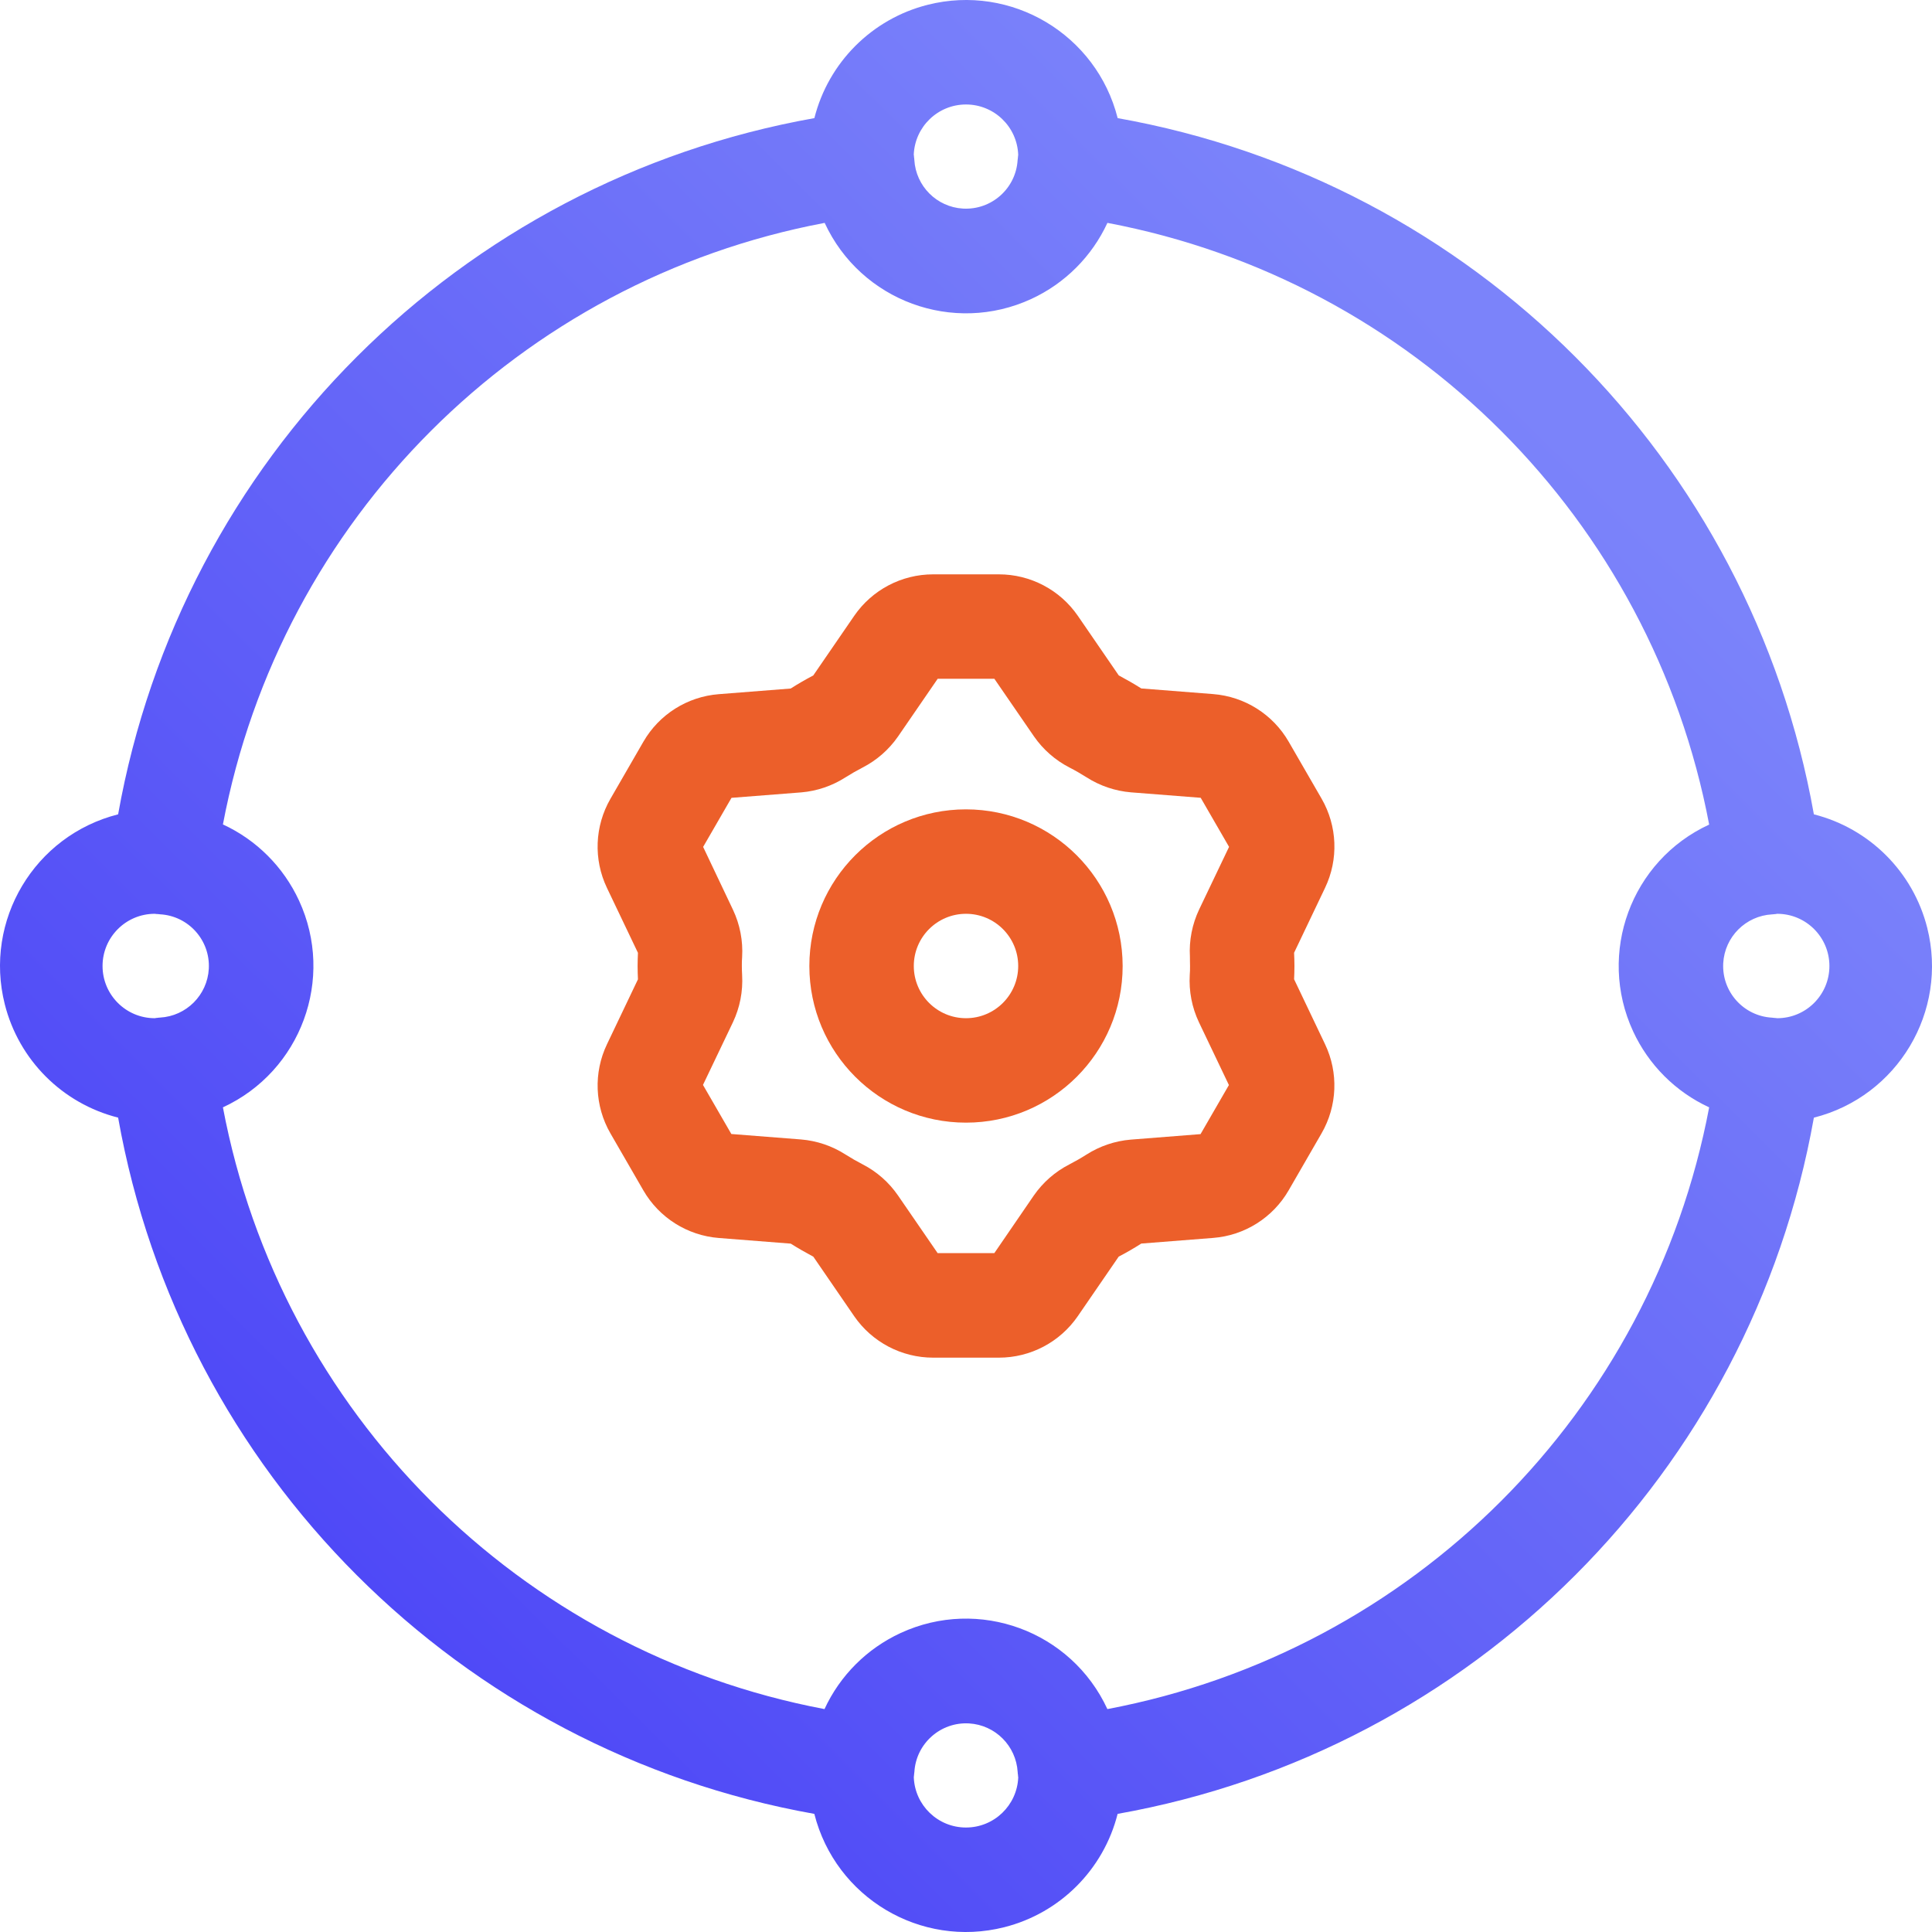
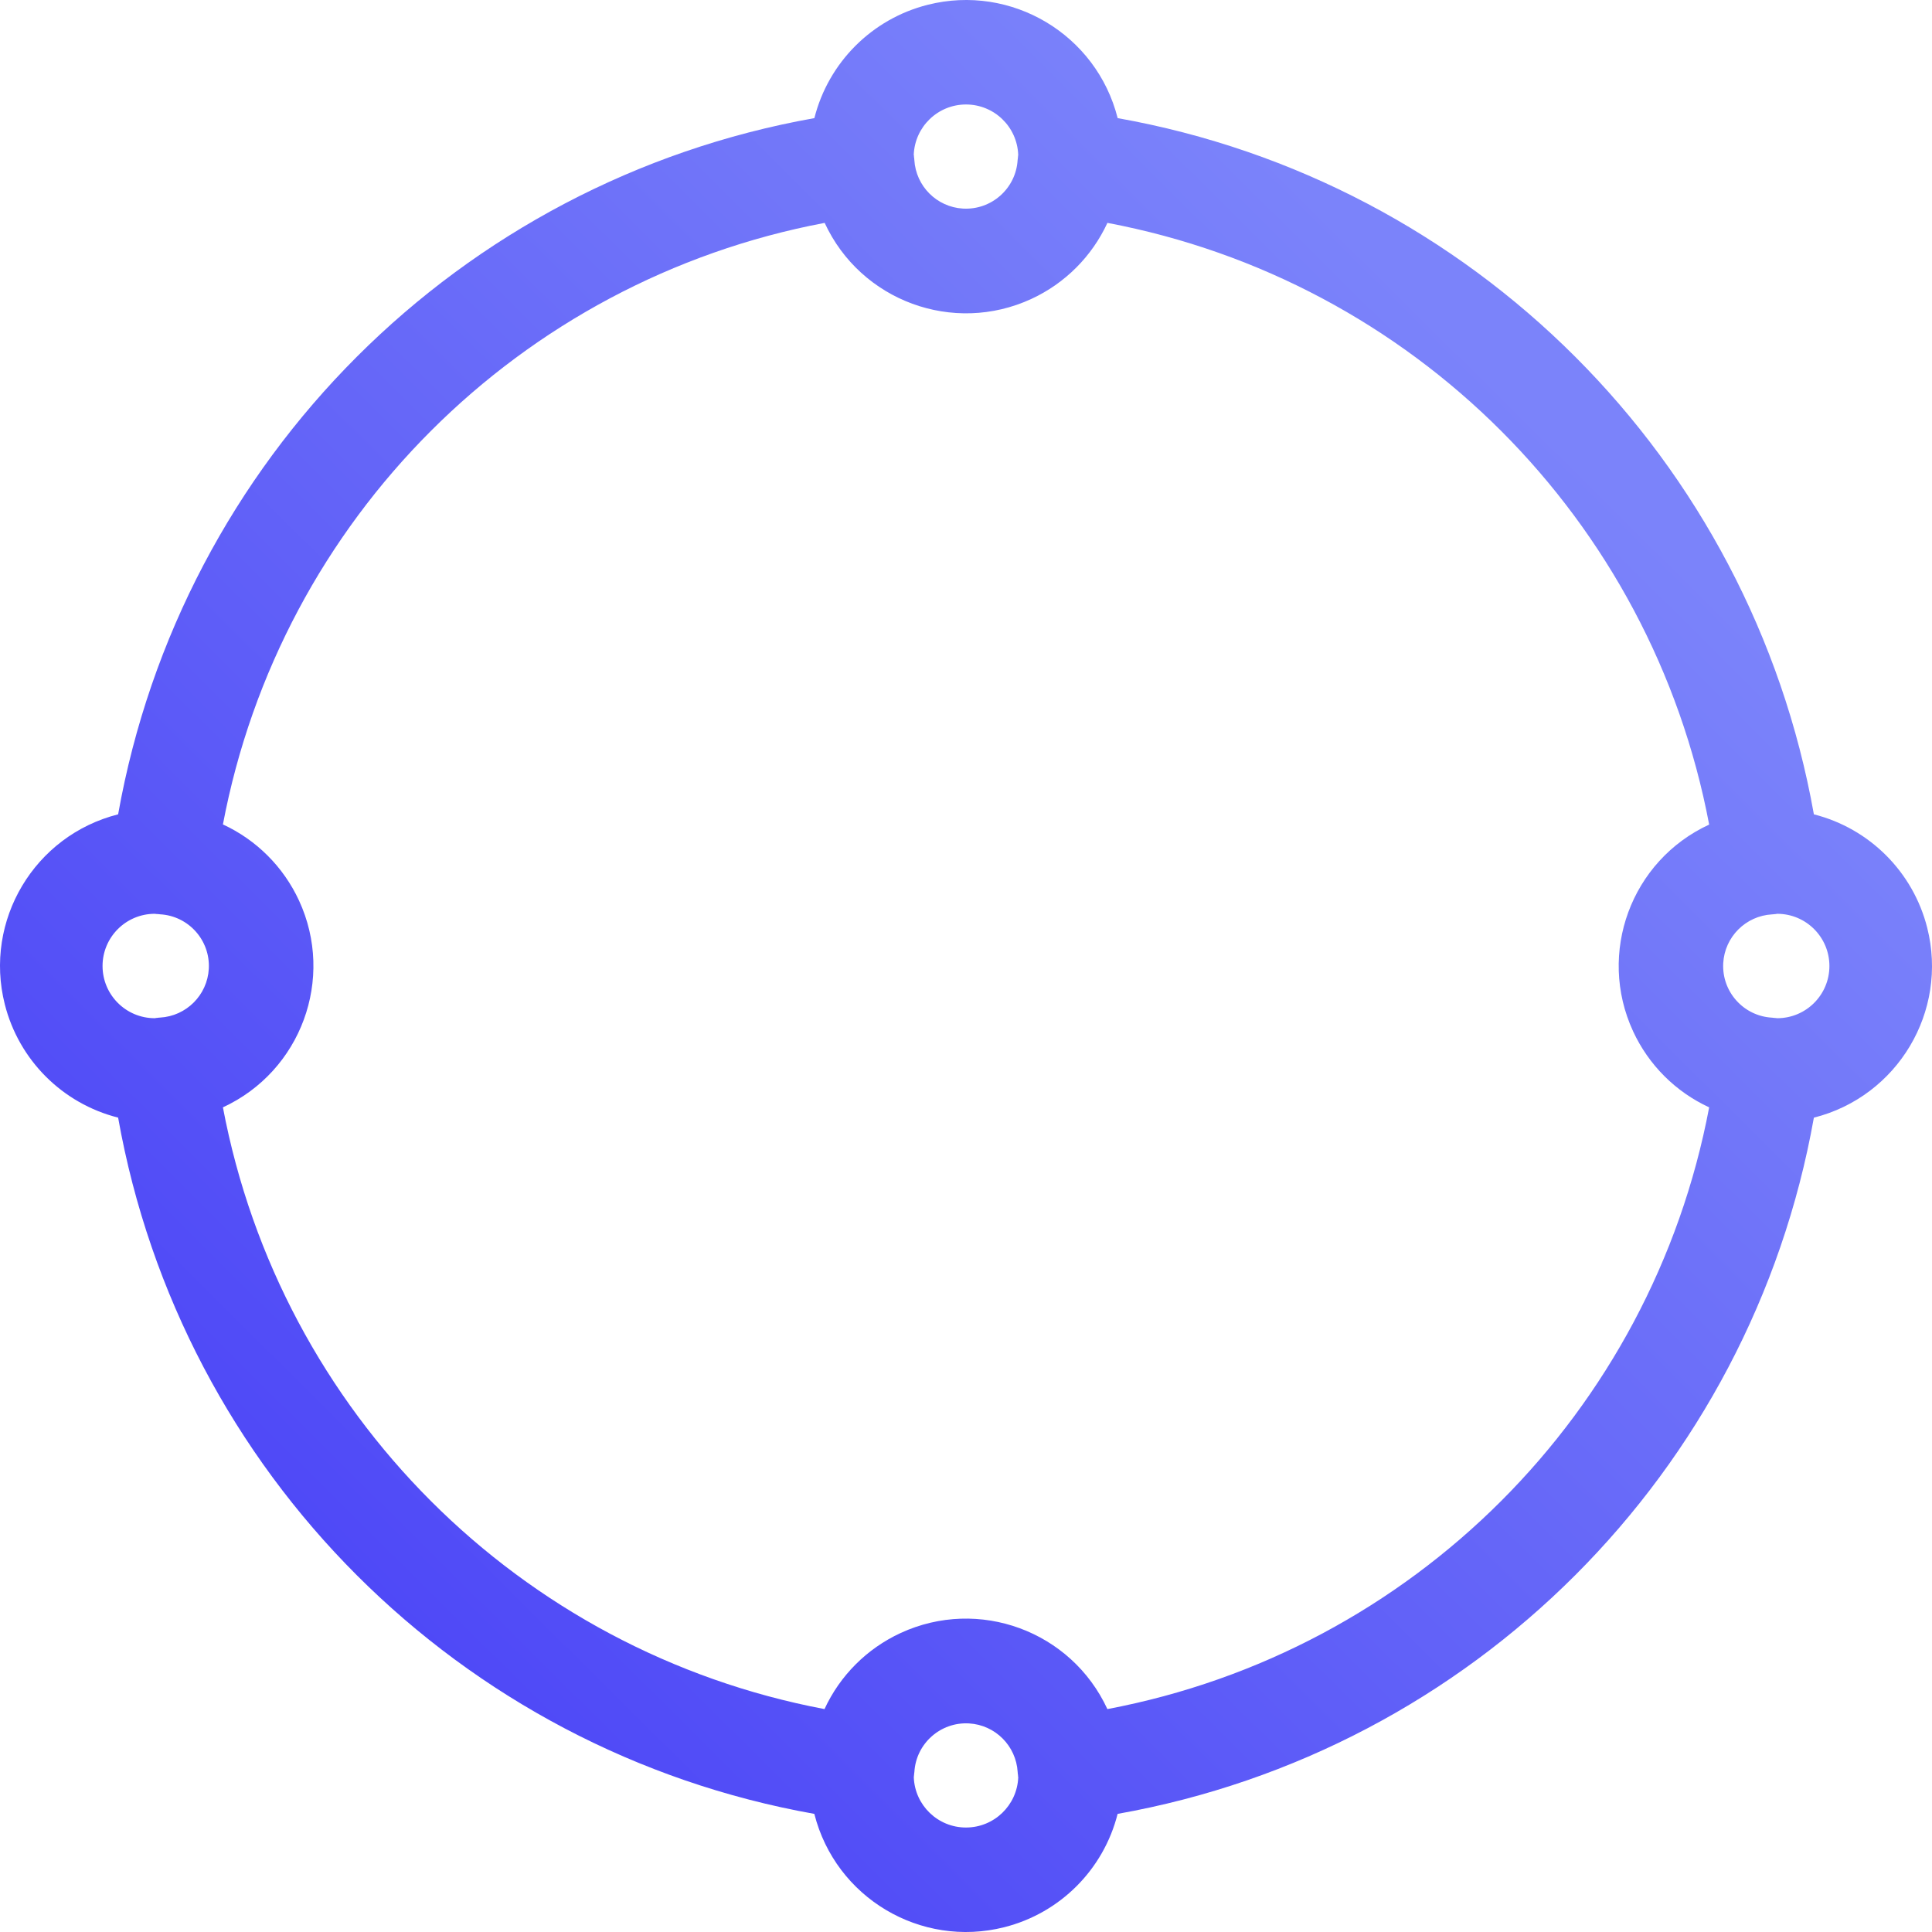
<svg xmlns="http://www.w3.org/2000/svg" version="1.1" id="Слой_1" x="0px" y="0px" viewBox="0 0 500 500" style="enable-background:new 0 0 500 500;" xml:space="preserve">
  <style type="text/css"> .st0{fill:#EC5F2A;} .st1{fill:url(#SVGID_1_);} </style>
  <g>
-     <path class="st0" d="M250,209.46c-22.39,0-40.54,18.15-40.54,40.54s18.15,40.54,40.54,40.54s40.54-18.15,40.54-40.54 C290.51,227.62,272.38,209.49,250,209.46z M250,263.51c-7.46,0-13.51-6.05-13.51-13.51s6.05-13.51,13.51-13.51 s13.51,6.05,13.51,13.51S257.46,263.51,250,263.51z" />
-     <path class="st0" d="M334.91,253.43c0.05-1.14,0.09-2.28,0.09-3.43s-0.04-2.26-0.09-3.43l8.01-16.79c3.53-7.37,3.19-16-0.89-23.08 l-8.52-14.75c-4.08-7.07-11.39-11.68-19.53-12.32l-18.61-1.46c-1.91-1.2-3.85-2.32-5.84-3.38l-10.59-15.42 c-4.63-6.72-12.27-10.73-20.42-10.73h-17.04c-8.16,0-15.8,4.02-20.42,10.75l-10.59,15.42c-1.99,1.04-3.94,2.17-5.84,3.38 l-18.6,1.46c-8.14,0.63-15.45,5.24-19.53,12.32l-8.52,14.76c-4.08,7.07-4.42,15.7-0.9,23.06l8.02,16.8 c-0.05,1.14-0.09,2.28-0.09,3.43s0.04,2.26,0.09,3.43l-8.01,16.79c-3.53,7.37-3.19,16,0.89,23.08l8.52,14.75 c4.08,7.07,11.39,11.68,19.53,12.32l18.61,1.46c1.89,1.19,3.84,2.3,5.85,3.38l10.58,15.41c4.63,6.71,12.27,10.72,20.42,10.72h17.03 c8.16,0,15.8-4.02,20.42-10.75l10.58-15.4c2.03-1.05,3.96-2.18,5.85-3.38l18.6-1.46c8.14-0.63,15.45-5.24,19.53-12.31l8.52-14.76 c4.08-7.07,4.42-15.7,0.9-23.06L334.91,253.43z M307.98,250c0,0.8,0,1.58-0.07,2.29c-0.25,4.22,0.56,8.44,2.37,12.26l7.76,16.26 l-7.34,12.7l-18.04,1.42c-4.09,0.34-8.03,1.67-11.49,3.88c-1.45,0.92-2.94,1.77-4.43,2.54c-3.67,1.88-6.82,4.64-9.18,8.03 l-10.23,14.93h-14.67l-10.27-14.94c-2.34-3.39-5.47-6.15-9.13-8.03c-1.53-0.79-3.01-1.64-4.47-2.57c-3.46-2.21-7.4-3.54-11.49-3.88 l-18.03-1.41l-7.34-12.7l7.75-16.22c1.8-3.8,2.62-8,2.38-12.2c-0.04-0.78-0.07-1.57-0.07-2.37s0-1.58,0.07-2.29 c0.25-4.22-0.56-8.44-2.37-12.26l-7.72-16.26l7.34-12.7l18.04-1.41c4.07-0.34,8-1.68,11.44-3.88c1.45-0.92,2.93-1.76,4.45-2.55 c3.66-1.88,6.81-4.64,9.16-8.02l10.27-14.95h14.67l10.28,14.95c2.35,3.38,5.5,6.14,9.17,8.02c1.52,0.78,2.99,1.63,4.43,2.54 c3.46,2.21,7.4,3.54,11.49,3.88l18.03,1.41l7.34,12.7l-7.75,16.22c-1.8,3.8-2.62,8-2.38,12.2 C307.94,248.42,307.98,249.2,307.98,250z" />
    <linearGradient id="SVGID_1_" gradientUnits="userSpaceOnUse" x1="45.453" y1="456.17" x2="394.695" y2="104.156">
      <stop offset="0" style="stop-color:#4840F6" />
      <stop offset="1" style="stop-color:#7B83FA" />
    </linearGradient>
    <path class="st1" d="M469.43,210.75c-16.35-91.89-88.29-163.83-180.18-180.18C283.77,8.9,261.76-4.23,240.09,1.24 c-14.42,3.64-25.69,14.91-29.33,29.33C118.87,46.92,46.93,118.86,30.57,210.75C8.9,216.23-4.23,238.24,1.24,259.91 c3.64,14.42,14.91,25.69,29.33,29.33c16.35,91.89,88.29,163.83,180.18,180.19c5.48,21.67,27.49,34.81,49.16,29.33 c14.42-3.64,25.69-14.91,29.33-29.33c91.89-16.35,163.83-88.29,180.19-180.18c21.67-5.48,34.81-27.49,29.33-49.16 C495.11,225.67,483.85,214.4,469.43,210.75L469.43,210.75z M250,27.04c7.27,0,13.24,5.75,13.51,13.01c0,0.18-0.04,0.37-0.06,0.55 l0,0c0,0.27-0.07,0.54-0.09,0.81l0,0c-0.44,7.38-6.78,13-14.16,12.57c-6.77-0.4-12.16-5.8-12.57-12.57c0-0.26-0.05-0.54-0.09-0.81 l0,0l0,0c0-0.18,0-0.35-0.06-0.55C236.76,32.79,242.73,27.04,250,27.04z M40.05,236.49l0.5,0.06h0.13c0.24,0,0.48,0.05,0.73,0.07 c7.38,0.41,13.03,6.72,12.63,14.1c-0.38,6.81-5.82,12.25-12.63,12.63l0,0c-0.25,0-0.52,0.05-0.78,0.08h-0.08l-0.5,0.08 c-7.46,0-13.51-6.05-13.51-13.51S32.59,236.49,40.05,236.49z M250,472.96c-7.27,0.01-13.24-5.75-13.51-13.01 c0-0.18,0.03-0.36,0.06-0.55l0,0l0,0c0-0.27,0.07-0.54,0.09-0.81c0.44-7.38,6.78-13,14.16-12.57c6.77,0.4,12.16,5.8,12.57,12.57 l0,0c0,0.26,0.05,0.54,0.09,0.81l0,0l0,0c0,0.18,0,0.35,0.06,0.55C263.24,467.21,257.27,472.96,250,472.96z M286.59,442.31 c-9.35-20.22-33.31-29.03-53.53-19.68c-8.69,4.02-15.67,10.99-19.68,19.68c-78.99-14.95-140.76-76.74-155.69-155.73 c20.22-9.34,29.04-33.31,19.69-53.53c-4.02-8.69-11-15.68-19.69-19.69c14.95-78.98,76.74-140.75,155.73-155.68 c9.34,20.21,33.29,29.02,53.5,19.68c8.69-4.02,15.66-10.99,19.68-19.68c79,14.93,140.79,76.72,155.73,155.72 c-20.21,9.33-29.02,33.28-19.69,53.49c4.02,8.7,11,15.68,19.69,19.69C427.38,365.59,365.59,427.38,286.59,442.31z M459.95,263.51 l-0.5-0.06h-0.07c-0.26,0-0.51-0.06-0.78-0.08l0,0c-7.38-0.41-13.03-6.72-12.63-14.1c0.38-6.81,5.82-12.25,12.63-12.63 c0.24,0,0.49-0.05,0.73-0.07h0.11l0.5-0.08c7.46,0,13.51,6.05,13.51,13.51S467.41,263.51,459.95,263.51z" />
  </g>
</svg>